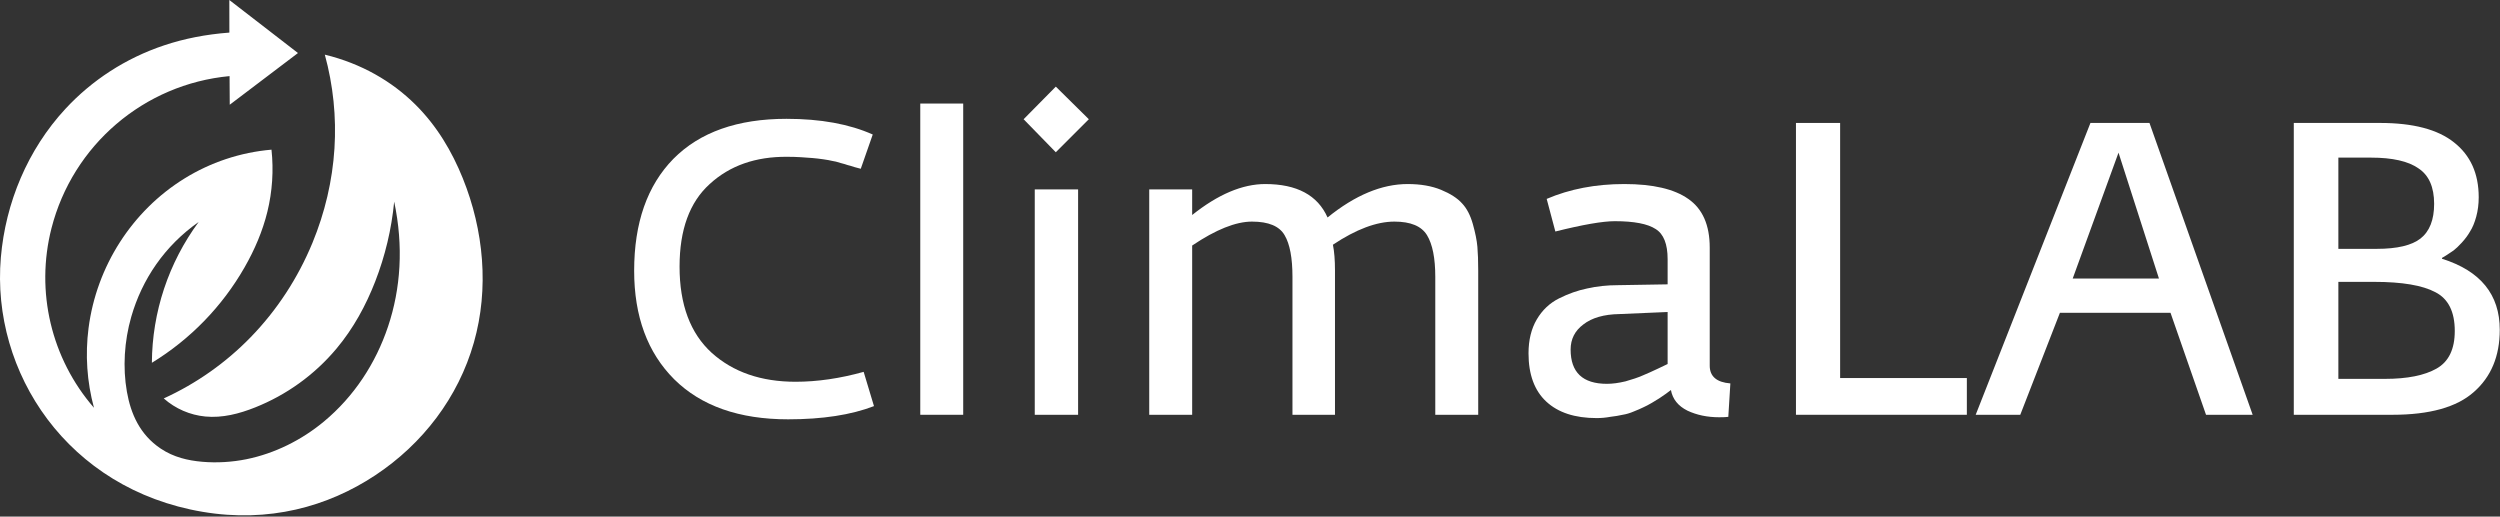
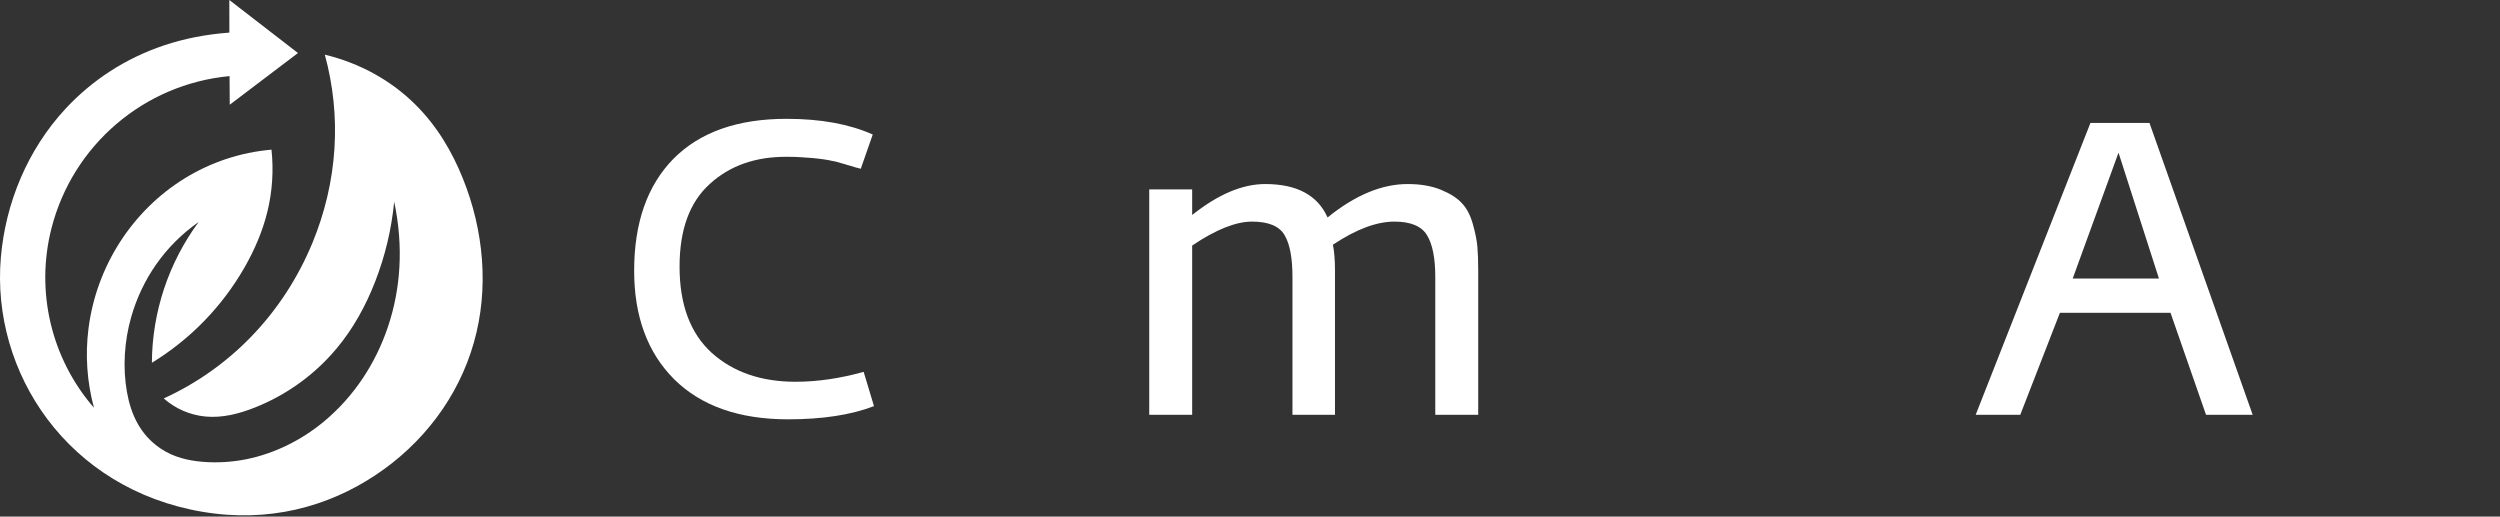
<svg xmlns="http://www.w3.org/2000/svg" width="663" height="137" viewBox="0 0 663 137" fill="none">
  <rect x="0" y="0" width="663" height="137" fill="#333333" stroke="none" />
-   <path d="M608.313 110V32.606H631.192C639.949 32.606 646.481 34.321 650.786 37.751C655.165 41.181 657.355 46.034 657.355 52.31C657.355 54.135 657.136 55.85 656.698 57.455C656.26 59.061 655.713 60.374 655.056 61.396C654.472 62.418 653.742 63.403 652.866 64.352C651.991 65.301 651.261 65.994 650.677 66.432C650.093 66.797 649.436 67.234 648.707 67.745L647.612 68.402V68.621C657.829 71.832 662.937 78.108 662.937 87.45C662.937 94.455 660.639 99.965 656.041 103.979C651.516 107.993 644.328 110 634.476 110H608.313ZM620.135 100.476H632.505C638.417 100.476 642.978 99.564 646.189 97.74C649.4 95.915 651.005 92.594 651.005 87.778C651.005 82.669 649.29 79.239 645.86 77.488C642.43 75.663 637.03 74.751 629.659 74.751H620.135V100.476ZM620.135 65.994H630.316C635.716 65.994 639.584 65.082 641.92 63.257C644.328 61.36 645.532 58.295 645.532 54.062C645.532 49.61 644.145 46.472 641.372 44.648C638.672 42.75 634.476 41.801 628.783 41.801H620.135V65.994Z" fill="white" />
  <path d="M523.953 110L554.385 32.606H570.039L597.406 110H585.036L575.622 82.961H546.284L535.775 110H523.953ZM549.678 73.876H572.556L561.829 40.488L549.678 73.876Z" fill="white" />
-   <path d="M476.289 110V32.606H488.002V100.257H521.609V110H476.289Z" fill="white" />
-   <path d="M423.425 110.876C417.66 110.876 413.208 109.416 410.07 106.497C406.932 103.578 405.363 99.309 405.363 93.689C405.363 90.186 406.093 87.194 407.553 84.713C409.012 82.232 410.983 80.371 413.464 79.13C415.945 77.889 418.426 77.014 420.908 76.503C423.462 75.919 426.199 75.627 429.118 75.627L442.254 75.408V68.731C442.254 64.717 441.196 62.053 439.079 60.74C436.963 59.353 433.351 58.66 428.242 58.66C425.031 58.66 419.777 59.572 412.479 61.396L410.18 52.748C416.31 50.121 423.17 48.808 430.76 48.808C438.35 48.808 444.005 50.121 447.727 52.748C451.522 55.376 453.42 59.681 453.42 65.666V96.973C453.42 99.82 455.244 101.389 458.893 101.681L458.346 110.547C457.835 110.62 457.032 110.657 455.937 110.657C452.799 110.657 449.99 110.073 447.508 108.905C445.027 107.665 443.567 105.84 443.13 103.432C443.057 103.505 442.619 103.833 441.816 104.417C441.013 105.001 440.429 105.402 440.065 105.621C439.7 105.84 439.043 106.242 438.094 106.825C437.218 107.336 436.452 107.738 435.795 108.03C435.211 108.322 434.372 108.686 433.278 109.124C432.256 109.562 431.271 109.854 430.322 110C429.373 110.219 428.279 110.401 427.038 110.547C425.87 110.766 424.666 110.876 423.425 110.876ZM426.162 101.79C427.622 101.79 429.264 101.571 431.088 101.133C432.913 100.622 434.409 100.111 435.576 99.601C436.817 99.09 438.204 98.469 439.736 97.74C441.269 97.01 442.108 96.609 442.254 96.535V82.743L429.446 83.29C425.359 83.363 422.185 84.275 419.923 86.027C417.66 87.705 416.529 89.931 416.529 92.704C416.529 98.761 419.74 101.79 426.162 101.79Z" fill="white" />
  <path d="M304.777 110V50.231H316.162V57.018C323.022 51.544 329.48 48.808 335.538 48.808C343.93 48.808 349.44 51.763 352.067 57.675C359.365 51.763 366.444 48.808 373.304 48.808C376.734 48.808 379.689 49.319 382.171 50.34C384.652 51.362 386.513 52.566 387.754 53.953C388.994 55.266 389.943 57.091 390.6 59.426C391.257 61.761 391.658 63.768 391.804 65.447C391.95 67.125 392.023 69.242 392.023 71.796V110H380.638V73.438C380.638 68.475 379.908 64.79 378.449 62.382C376.989 59.973 374.107 58.769 369.801 58.769C365.057 58.769 359.62 60.813 353.49 64.899C353.855 66.724 354.038 68.986 354.038 71.686V110H342.762V73.438C342.762 68.402 342.069 64.717 340.683 62.382C339.296 59.973 336.413 58.769 332.035 58.769C327.729 58.769 322.438 60.886 316.162 65.118V110H304.777Z" fill="white" />
-   <path d="M274.417 110V50.231H285.911V110H274.417ZM280 40.379L271.461 31.621L280 22.973L288.757 31.621L280 40.379Z" fill="white" />
-   <path d="M244.057 110V27.461H255.441V110H244.057Z" fill="white" />
  <path d="M209.01 111.204C196.02 111.204 185.949 107.665 178.797 100.586C171.718 93.507 168.178 83.91 168.178 71.796C168.178 59.098 171.645 49.209 178.578 42.13C185.584 35.051 195.582 31.512 208.572 31.512C217.621 31.512 225.248 32.898 231.451 35.672L228.276 44.757C228.057 44.684 227.51 44.538 226.634 44.319C225.758 44.028 225.138 43.845 224.773 43.772C224.408 43.626 223.788 43.444 222.912 43.225C222.037 42.933 221.307 42.75 220.723 42.677C220.139 42.532 219.336 42.386 218.315 42.24C217.293 42.094 216.344 41.984 215.469 41.911C214.593 41.838 213.571 41.765 212.403 41.692C211.236 41.619 210.032 41.583 208.791 41.583C200.398 41.51 193.538 43.918 188.211 48.808C182.884 53.624 180.22 60.922 180.22 70.701C180.22 80.772 183.066 88.398 188.758 93.58C194.451 98.688 201.858 101.243 210.98 101.243C216.746 101.243 222.766 100.367 229.043 98.615L231.779 107.701C225.722 110.037 218.132 111.204 209.01 111.204Z" fill="white" />
  <path fill-rule="evenodd" clip-rule="evenodd" d="M60.88 20.182L60.929 27.773L79.022 14.063L60.818 0L60.831 8.643C54.604 9.112 48.866 10.242 43.593 12.002C33.256 15.443 24.35 21.312 17.352 28.864C7.339 39.671 1.473 53.766 0.225 68.291C-2.393 98.799 17.989 129.705 53.729 135.735C71.284 138.702 86.901 134.387 99.496 126.058C112.095 117.723 121.552 105.388 125.681 90.811C129.731 76.523 128.306 61.087 122.733 47.28C119.876 40.204 115.907 33.436 110.175 27.747C103.942 21.556 95.825 16.85 86.142 14.493C88.369 22.623 89.225 31.028 88.699 39.356C88.161 47.916 86.173 56.367 82.87 64.387C78.998 73.762 73.45 82.258 66.489 89.418C59.926 96.167 52.12 101.695 43.429 105.664C46.542 108.418 50.408 110.069 54.445 110.46C58.984 110.897 63.473 109.722 67.7 108.033C75.908 104.758 83.334 99.486 89.213 92.481C93.703 87.132 97.036 81.012 99.52 74.616C102.132 67.893 103.838 60.784 104.536 53.477C107.05 65.338 106.279 76.537 102.909 86.599C99.642 96.359 93.892 105.156 85.897 111.796C80.007 116.689 72.862 120.266 65.338 121.788C61.528 122.552 57.552 122.802 53.619 122.462C49.864 122.134 46.065 121.274 42.615 118.962C37.079 115.257 34.675 109.709 33.653 103.885C32.522 97.464 32.963 90.458 34.804 84.037C37.666 74.064 43.691 65.171 52.683 58.871C48.719 64.246 45.624 70.217 43.514 76.556C41.41 82.9 40.315 89.533 40.278 96.211C50.475 89.976 58.935 81.269 64.868 70.886C67.535 66.23 69.651 61.292 70.917 56.117C72.22 50.767 72.593 45.206 72 39.691C63.718 40.404 55.833 43.062 48.927 47.332C34.981 55.95 25.598 70.686 23.487 86.99C22.576 94.028 23.047 101.214 24.919 108.143C13.578 95.088 9.37 77.301 13.651 60.541C19.297 38.457 38.198 22.308 60.88 20.182Z" fill="white" />
</svg>